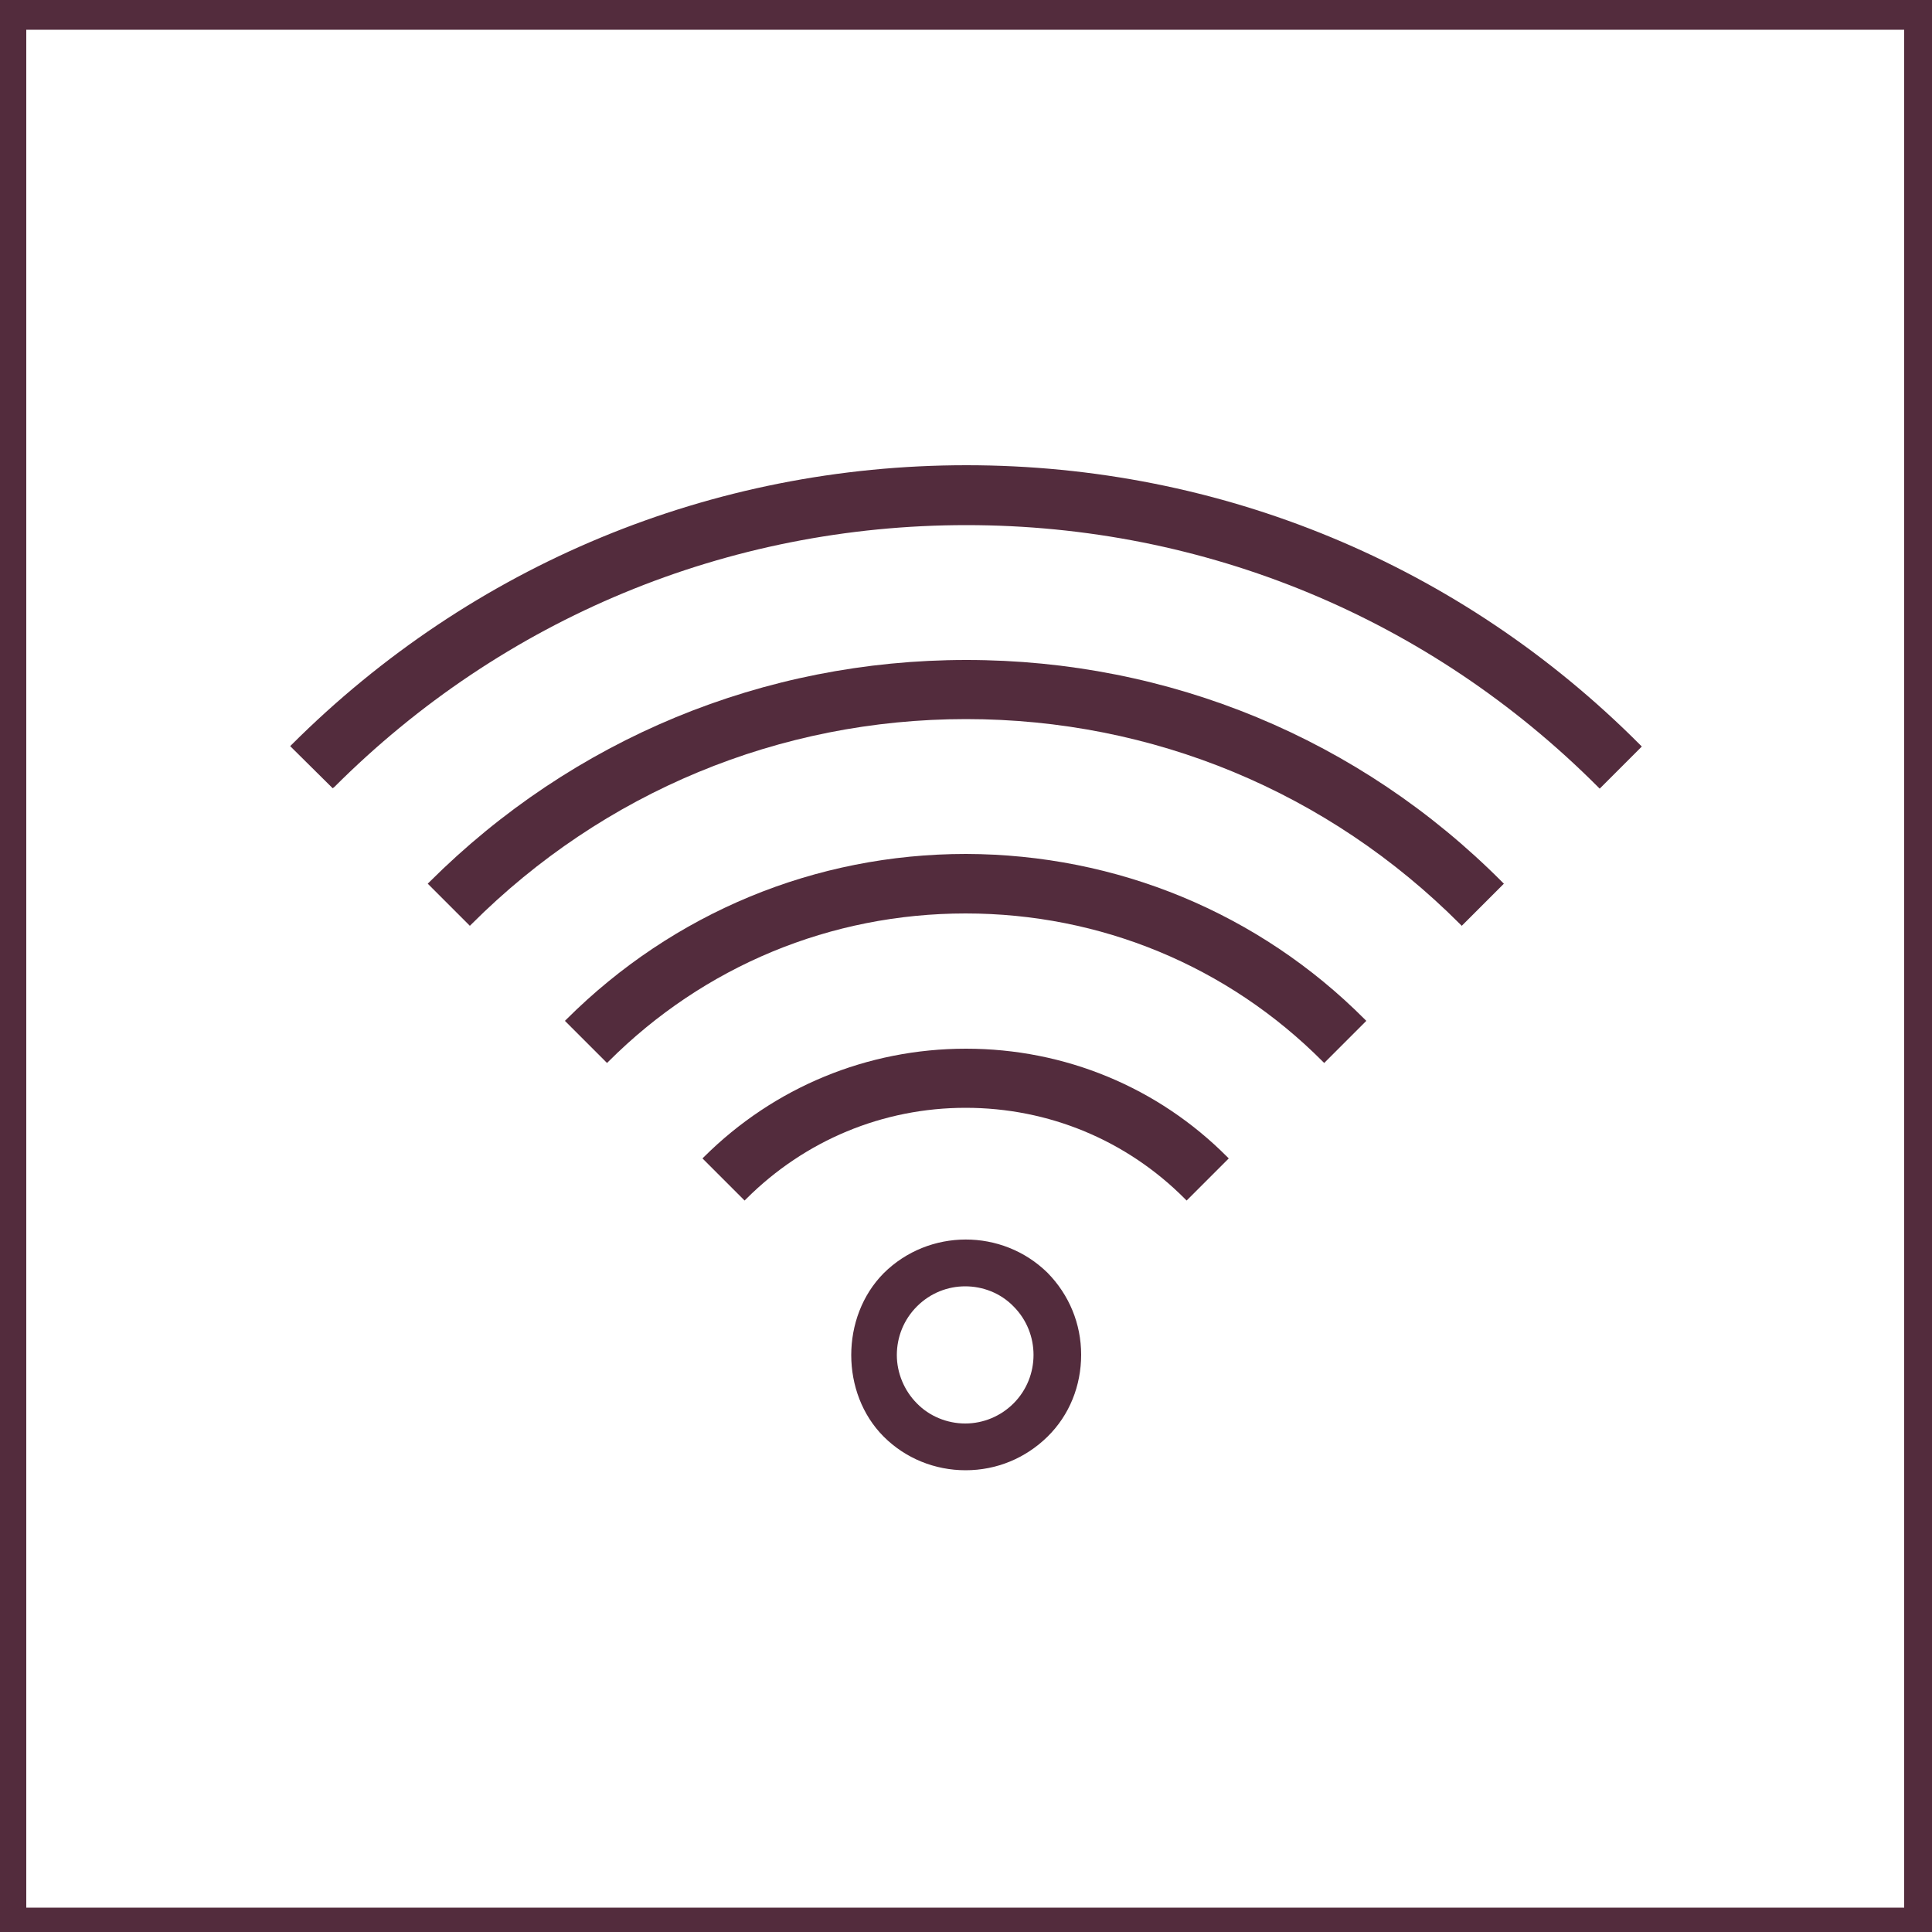
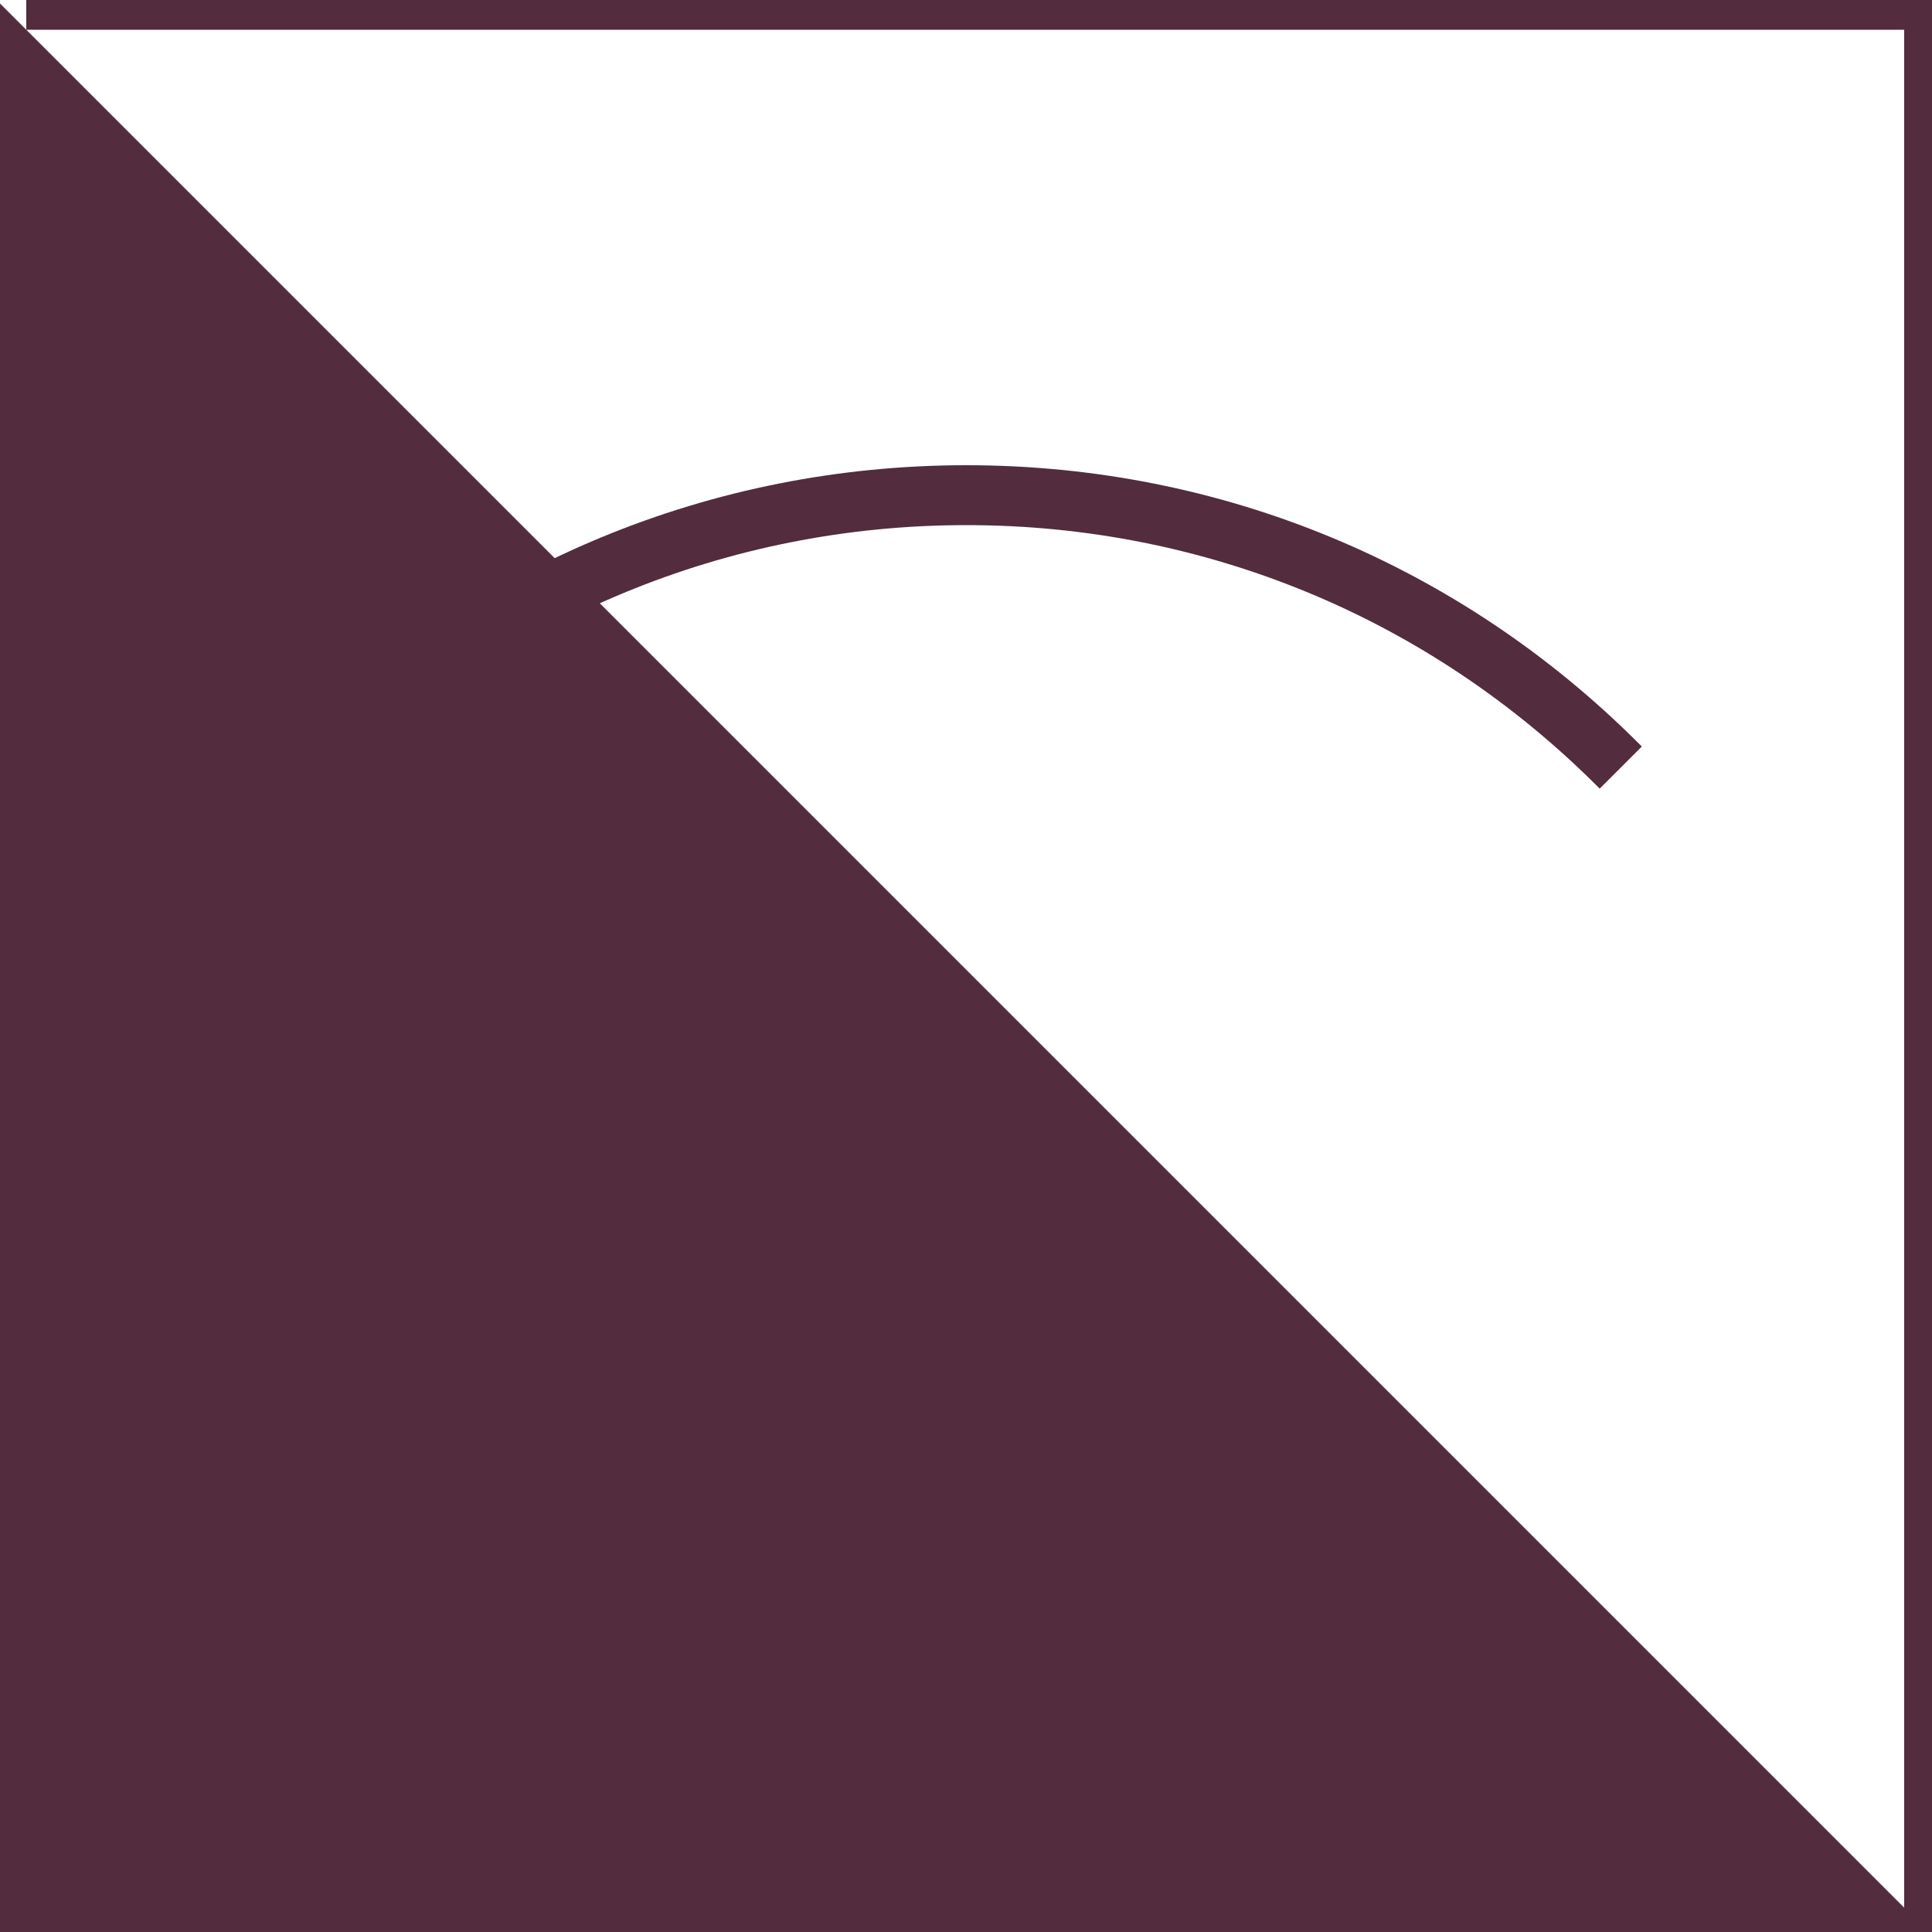
<svg xmlns="http://www.w3.org/2000/svg" id="Layer_1" version="1.1" viewBox="0 0 500 500" x="0" xml:space="preserve" y="0" class="Icon Styleguide__amenityIcon" width="500" height="500">
-   <path d="M-7.2-6.3v514h514v-514h-514zm500 500H6.8V7.7h486v486z" fill="#532C3D" />
+   <path d="M-7.2-6.3v514h514v-514h-514zH6.8V7.7h486v486z" fill="#532C3D" />
  <path d="M86.5 203.7c43.7-43.7 101.8-67.8 163.6-67.8S370 160 413.6 203.7l.4.4 10.9-10.9-.4-.4C378 146.1 316 120.4 250.1 120.4s-127.9 25.7-174.6 72.3l-.4.4 11 10.9.4-.3z" fill="#532C3D" />
-   <path d="M250.1 170.8c-52.5 0-101.8 20.4-139 57.5l-.4.4 10.9 10.9.4-.4c34.2-34.2 79.7-53.1 128-53.1s93.7 18.8 127.9 53.1l.4.4 10.9-10.9-.4-.4c-36.9-37.1-86.2-57.5-138.7-57.5z" fill="#532C3D" />
-   <path d="M250 221c-39 0-75.7 15.2-103.4 42.8l-.4.4 10.9 10.9.4-.4c24.7-24.7 57.5-38.3 92.4-38.3s67.8 13.6 92.4 38.3l.4.4 10.9-10.9-.4-.4c-27.4-27.5-64.1-42.7-103.2-42.8z" fill="#532C3D" />
-   <path d="M250 271.4c-25.6 0-49.7 10-67.8 28l-.4.4 10.9 10.9.4-.4c15.2-15.2 35.4-23.6 56.8-23.6 21.5 0 41.7 8.4 56.8 23.6l.4.4 10.9-10.9-.4-.4c-17.9-18-42-28-67.6-28zM228.7 329.5c-11.2 11.3-11.2 31.1 0 42.3 5.6 5.6 13.2 8.7 21.2 8.7s15.5-3.1 21.2-8.7 8.7-13.2 8.7-21.2-3.1-15.5-8.7-21.2c-11.7-11.5-30.7-11.5-42.4.1zm33.6 33.7c-3.3 3.3-7.8 5.2-12.5 5.2s-9.3-1.9-12.5-5.2c-3.3-3.3-5.2-7.9-5.2-12.5 0-4.7 1.8-9.2 5.2-12.6 3.5-3.5 8-5.2 12.5-5.2s9.1 1.7 12.5 5.2c6.9 6.9 6.9 18.2 0 25.1z" fill="#532C3D" />
</svg>